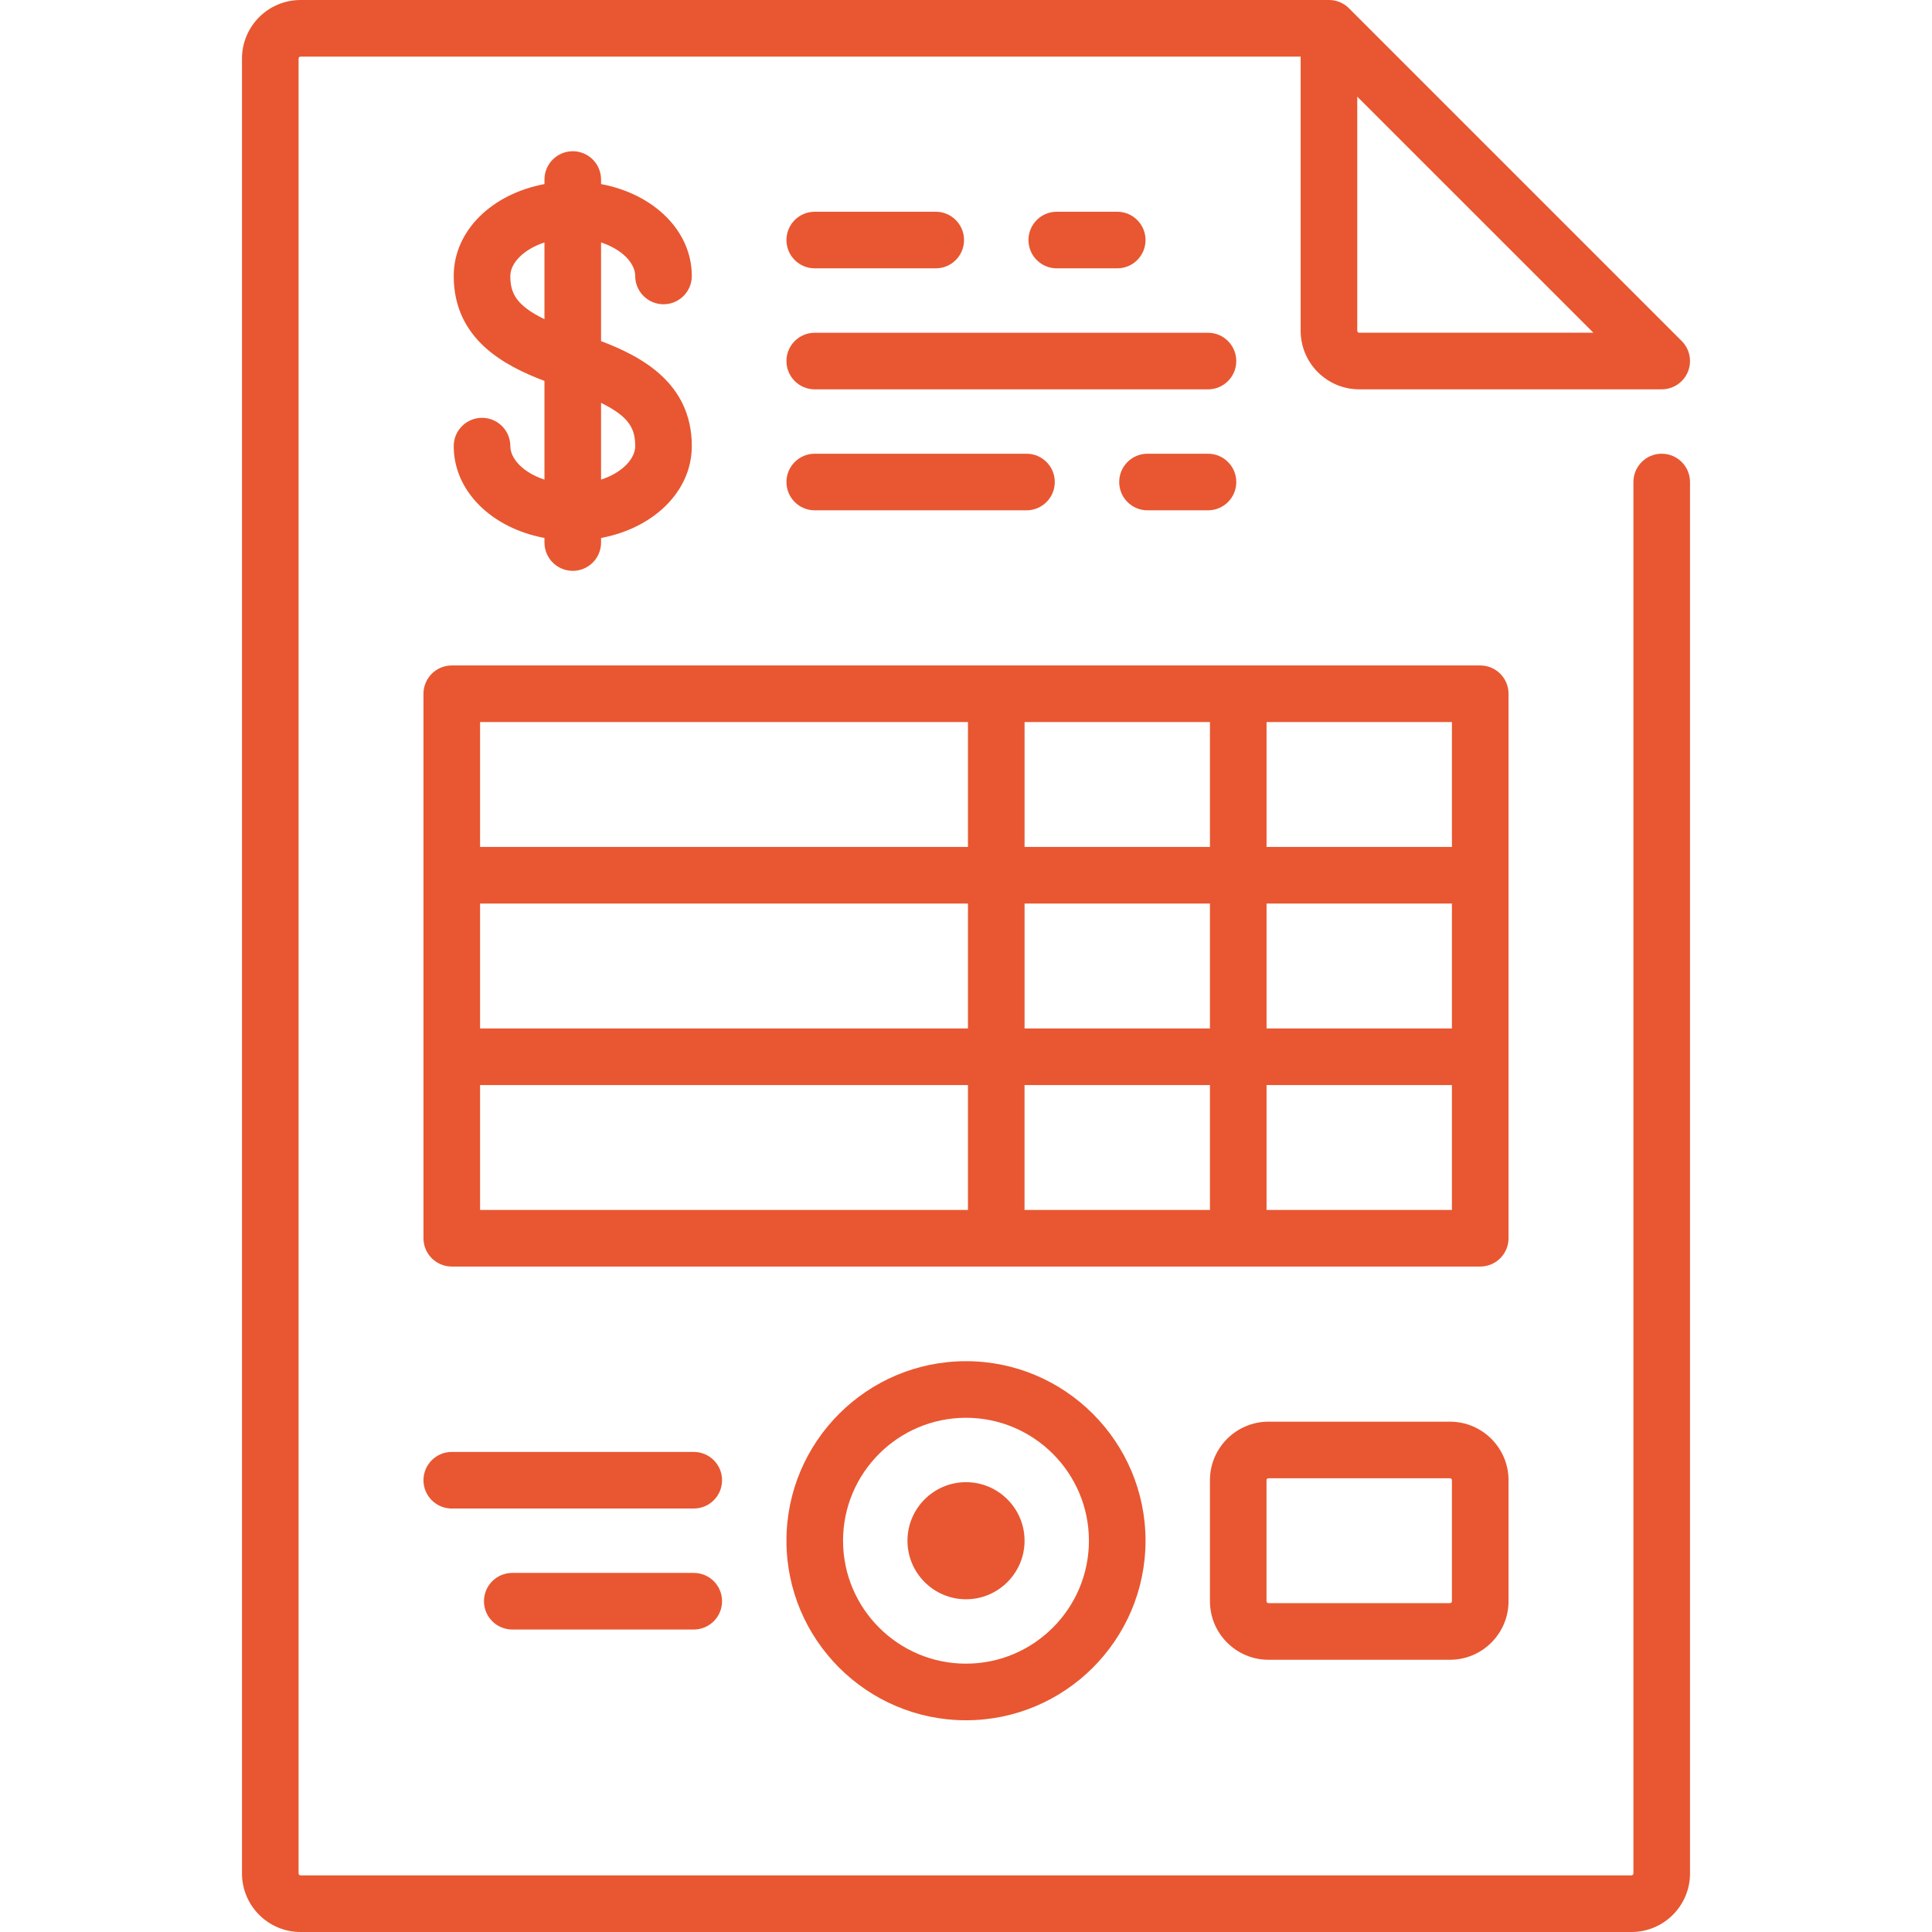
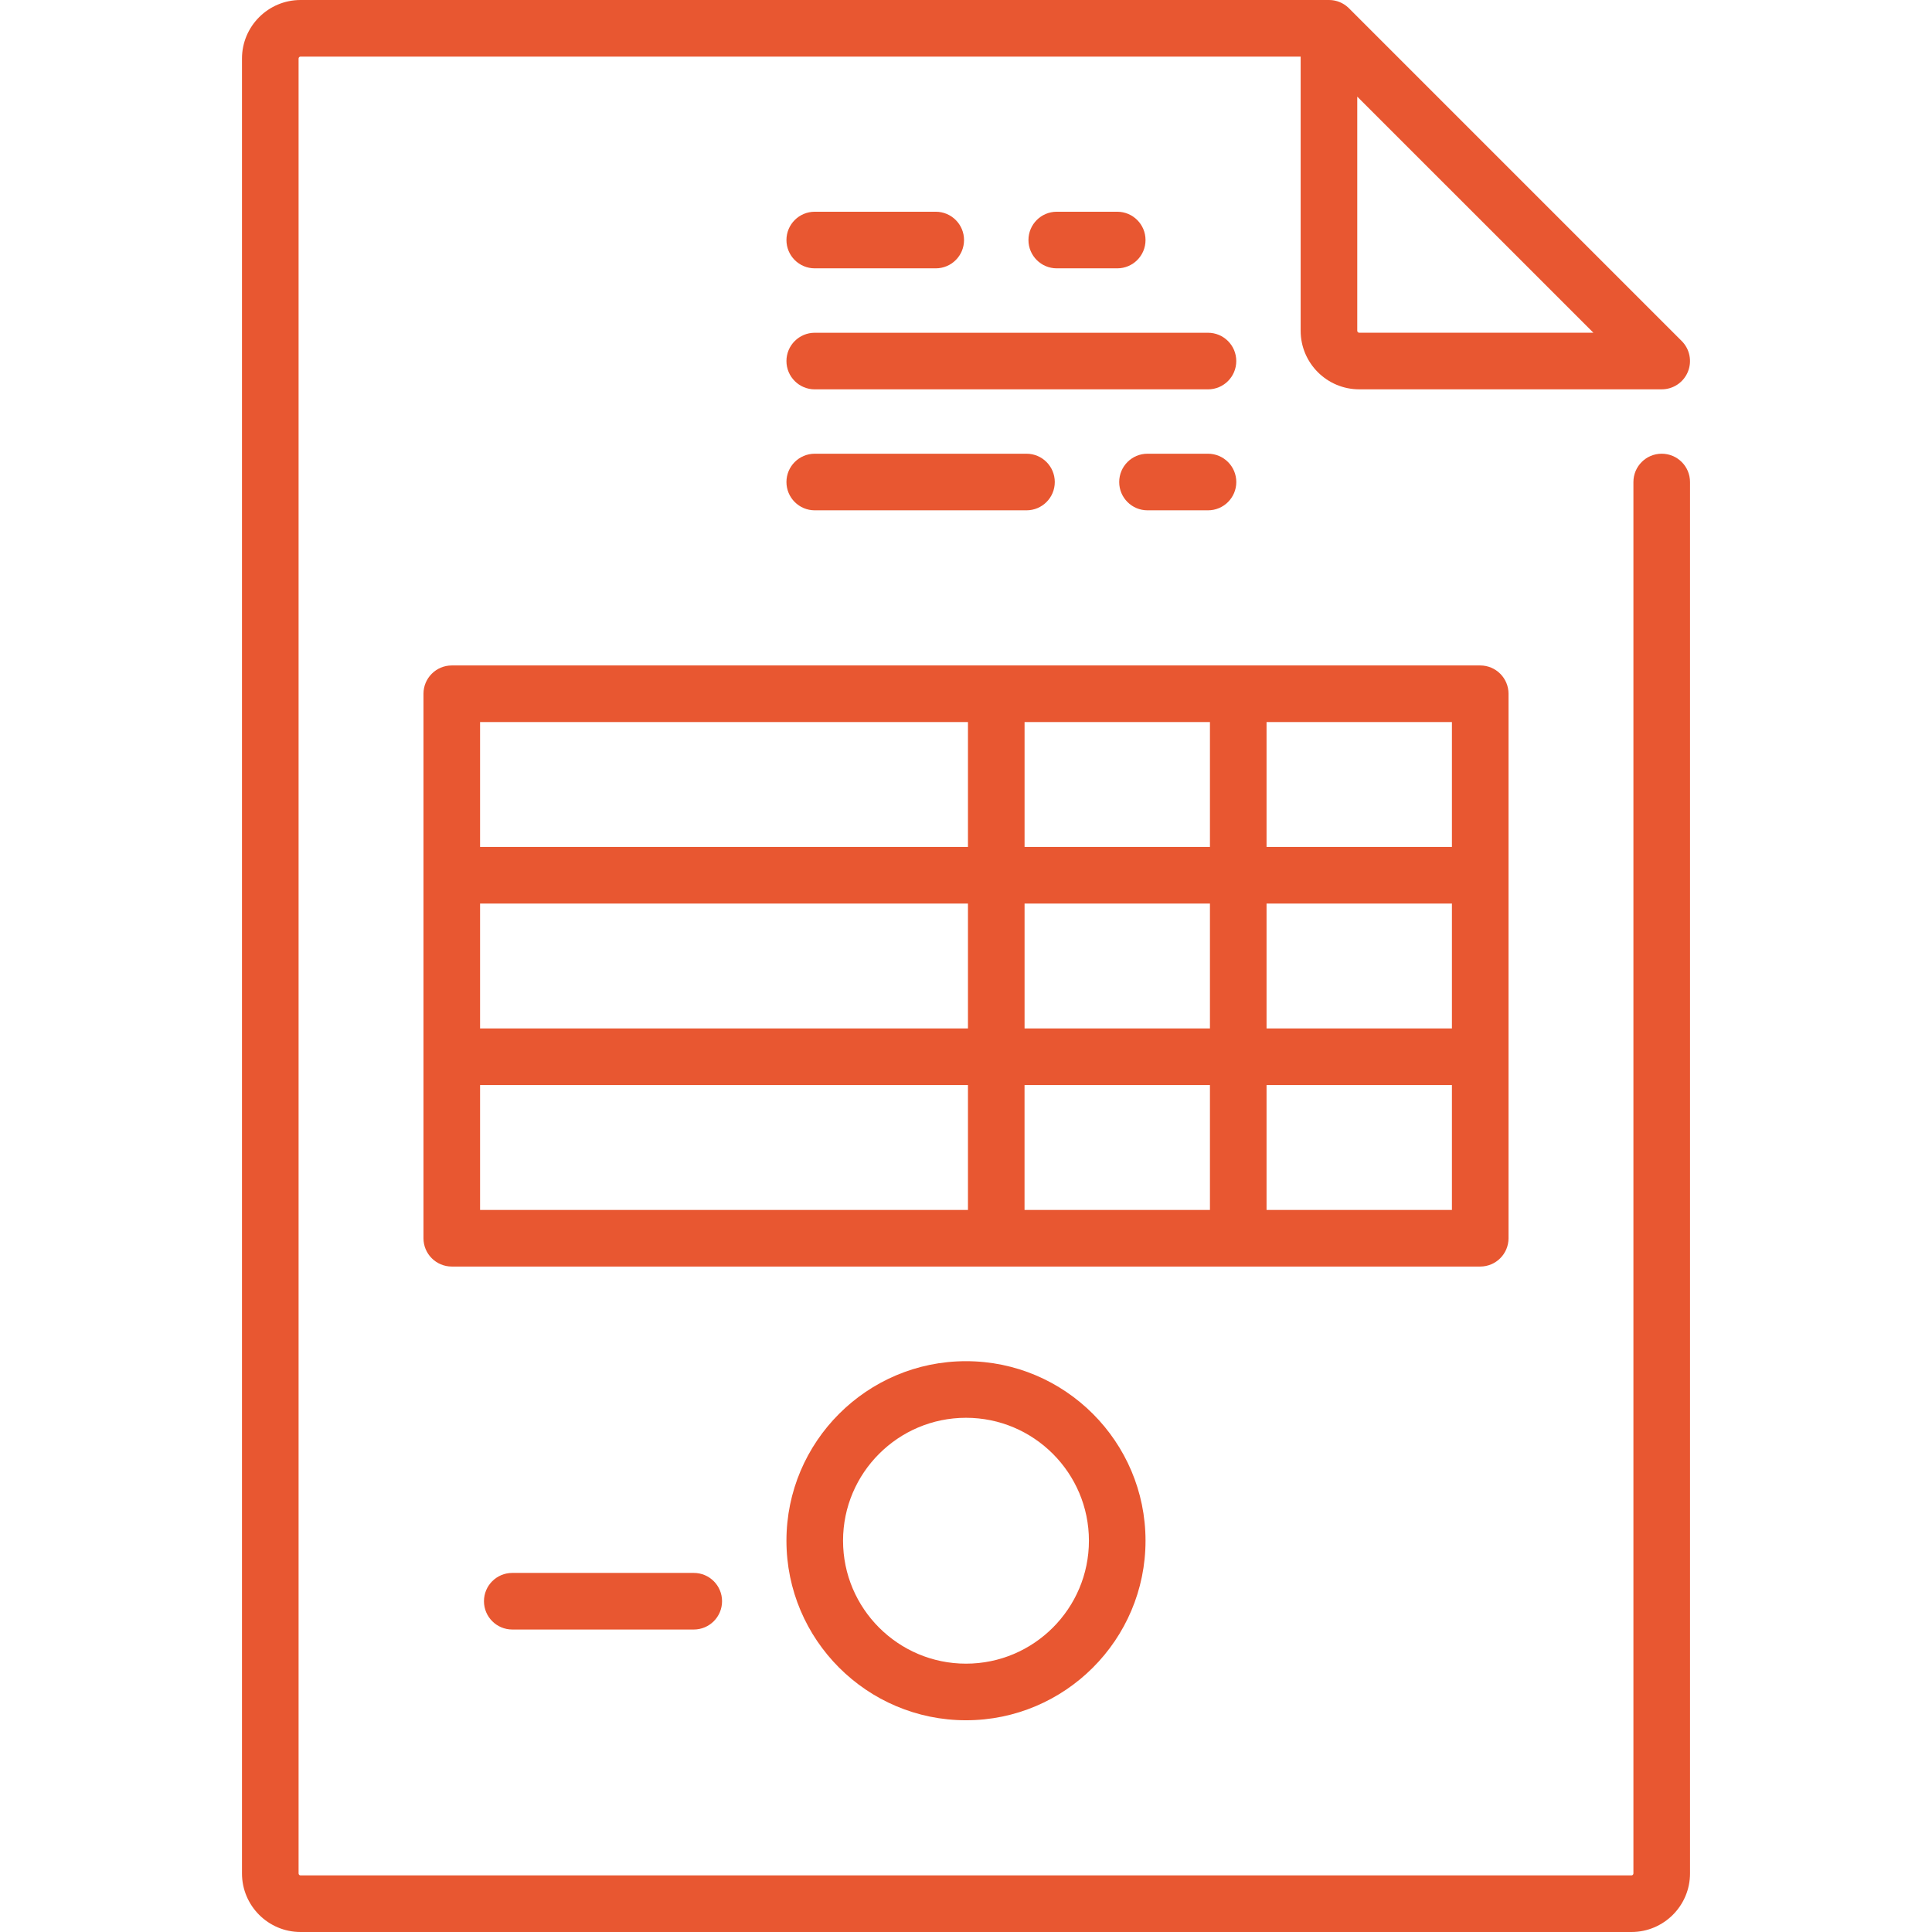
<svg xmlns="http://www.w3.org/2000/svg" width="64" height="64" viewBox="0 0 64 64" fill="none">
  <path d="M55.046 15.03C54.528 15.03 54.109 15.45 54.109 15.968V62.06C54.109 62.096 54.08 62.125 54.044 62.125H9.956C9.92 62.125 9.891 62.096 9.891 62.06V1.94C9.891 1.904 9.92 1.875 9.956 1.875H43.086V10.958C43.086 12.027 43.956 12.897 45.026 12.897H55.046C55.425 12.897 55.767 12.669 55.912 12.319C56.057 11.968 55.977 11.565 55.709 11.297L44.687 0.275C44.679 0.267 44.671 0.259 44.663 0.252C44.663 0.251 44.663 0.251 44.662 0.251C44.662 0.251 44.661 0.25 44.661 0.25C44.661 0.249 44.66 0.249 44.66 0.249C44.66 0.249 44.659 0.248 44.659 0.248C44.659 0.248 44.658 0.247 44.657 0.246C44.657 0.246 44.657 0.246 44.657 0.246C44.492 0.095 44.272 0.001 44.03 0C44.029 0 44.029 0 44.029 0C44.028 0 44.026 0 44.024 0H9.956C8.886 0 8.016 0.87 8.016 1.94V62.06C8.016 63.13 8.886 64 9.956 64H54.044C55.114 64 55.984 63.13 55.984 62.06V15.968C55.984 15.45 55.564 15.03 55.046 15.03ZM44.961 3.201L52.783 11.022H45.026C44.99 11.022 44.961 10.993 44.961 10.958V3.201Z" fill="#E85731" />
-   <path d="M19.911 11.3V8.032C20.606 8.259 21.042 8.717 21.042 9.142C21.042 9.659 21.462 10.079 21.98 10.079C22.498 10.079 22.917 9.659 22.917 9.142C22.917 7.644 21.655 6.424 19.911 6.098V5.948C19.911 5.43 19.492 5.01 18.974 5.01C18.456 5.01 18.036 5.43 18.036 5.948V6.098C16.292 6.424 15.03 7.644 15.03 9.142C15.03 11.234 16.702 12.113 18.036 12.619V15.888C17.342 15.661 16.905 15.203 16.905 14.778C16.905 14.26 16.486 13.841 15.968 13.841C15.45 13.841 15.03 14.26 15.03 14.778C15.03 16.275 16.292 17.495 18.036 17.821V17.972C18.036 18.49 18.456 18.91 18.974 18.91C19.492 18.91 19.911 18.49 19.911 17.972V17.821C21.655 17.495 22.917 16.276 22.917 14.778C22.917 12.685 21.245 11.806 19.911 11.3ZM18.036 10.574C17.096 10.114 16.905 9.713 16.905 9.142C16.905 8.717 17.342 8.259 18.036 8.032V10.574ZM19.911 15.888V13.346C20.851 13.806 21.042 14.207 21.042 14.778C21.042 15.203 20.606 15.661 19.911 15.888Z" fill="#E85731" />
  <path d="M49.972 22.982C49.972 22.464 49.552 22.044 49.034 22.044H14.966C14.448 22.044 14.028 22.464 14.028 22.982V41.018C14.028 41.536 14.448 41.956 14.966 41.956H49.034C49.552 41.956 49.972 41.536 49.972 41.018V22.982H49.972ZM32.065 40.081H15.903V35.944H32.065V40.081ZM32.065 34.069H15.903V29.931H32.065V34.069ZM32.065 28.056H15.903V23.919H32.065V28.056ZM40.081 40.081H33.939V35.944H40.081V40.081ZM40.081 34.069H33.94V29.931H40.081V34.069ZM40.081 28.056H33.94V23.919H40.081V28.056ZM48.097 40.081H41.956V35.944H48.097V40.081ZM48.097 34.069H41.956V29.931H48.097V34.069ZM48.097 28.056H41.956V23.919H48.097V28.056Z" fill="#E85731" />
  <path d="M32 45.091C28.72 45.091 26.052 47.759 26.052 51.038C26.052 54.318 28.72 56.986 32 56.986C35.279 56.986 37.947 54.318 37.947 51.038C37.947 47.759 35.279 45.091 32 45.091ZM32 55.111C29.754 55.111 27.927 53.284 27.927 51.038C27.927 48.793 29.754 46.966 32 46.966C34.245 46.966 36.072 48.793 36.072 51.038C36.072 53.284 34.245 55.111 32 55.111Z" fill="#E85731" />
-   <path d="M32 49.099C30.931 49.099 30.061 49.969 30.061 51.038C30.061 52.108 30.931 52.978 32 52.978C33.07 52.978 33.94 52.108 33.94 51.038C33.94 49.969 33.07 49.099 32 49.099Z" fill="#E85731" />
-   <path d="M22.982 48.097H14.966C14.448 48.097 14.028 48.516 14.028 49.034C14.028 49.552 14.448 49.972 14.966 49.972H22.982C23.5 49.972 23.919 49.552 23.919 49.034C23.919 48.516 23.5 48.097 22.982 48.097Z" fill="#E85731" />
  <path d="M22.982 52.105H16.97C16.452 52.105 16.032 52.524 16.032 53.042C16.032 53.56 16.452 53.98 16.97 53.98H22.982C23.5 53.98 23.919 53.56 23.919 53.042C23.919 52.524 23.5 52.105 22.982 52.105Z" fill="#E85731" />
-   <path d="M48.032 47.095H42.02C40.951 47.095 40.081 47.965 40.081 49.034V53.042C40.081 54.112 40.951 54.982 42.02 54.982H48.032C49.102 54.982 49.972 54.112 49.972 53.042V49.034C49.972 47.965 49.102 47.095 48.032 47.095ZM48.097 53.042C48.097 53.078 48.068 53.107 48.032 53.107H42.02C41.984 53.107 41.955 53.078 41.955 53.042V49.034C41.955 48.999 41.984 48.97 42.02 48.97H48.032C48.068 48.97 48.097 48.999 48.097 49.034V53.042Z" fill="#E85731" />
  <path d="M37.01 7.014H35.006C34.489 7.014 34.069 7.434 34.069 7.952C34.069 8.47 34.489 8.889 35.006 8.889H37.01C37.528 8.889 37.947 8.47 37.947 7.952C37.947 7.434 37.528 7.014 37.01 7.014Z" fill="#E85731" />
  <path d="M30.998 7.014H26.99C26.472 7.014 26.052 7.434 26.052 7.952C26.052 8.47 26.472 8.889 26.99 8.889H30.998C31.516 8.889 31.935 8.47 31.935 7.952C31.935 7.434 31.516 7.014 30.998 7.014Z" fill="#E85731" />
  <path d="M40.016 11.023H26.99C26.472 11.023 26.052 11.442 26.052 11.96C26.052 12.478 26.472 12.898 26.99 12.898H40.016C40.534 12.898 40.953 12.478 40.953 11.96C40.953 11.442 40.534 11.023 40.016 11.023Z" fill="#E85731" />
  <path d="M40.016 15.03H38.012C37.494 15.03 37.075 15.45 37.075 15.968C37.075 16.486 37.494 16.905 38.012 16.905H40.016C40.534 16.905 40.954 16.486 40.954 15.968C40.954 15.45 40.534 15.03 40.016 15.03Z" fill="#E85731" />
  <path d="M34.004 15.03H26.99C26.472 15.03 26.052 15.45 26.052 15.968C26.052 16.486 26.472 16.905 26.99 16.905H34.004C34.522 16.905 34.941 16.486 34.941 15.968C34.941 15.45 34.522 15.03 34.004 15.03Z" fill="#E85731" />
</svg>